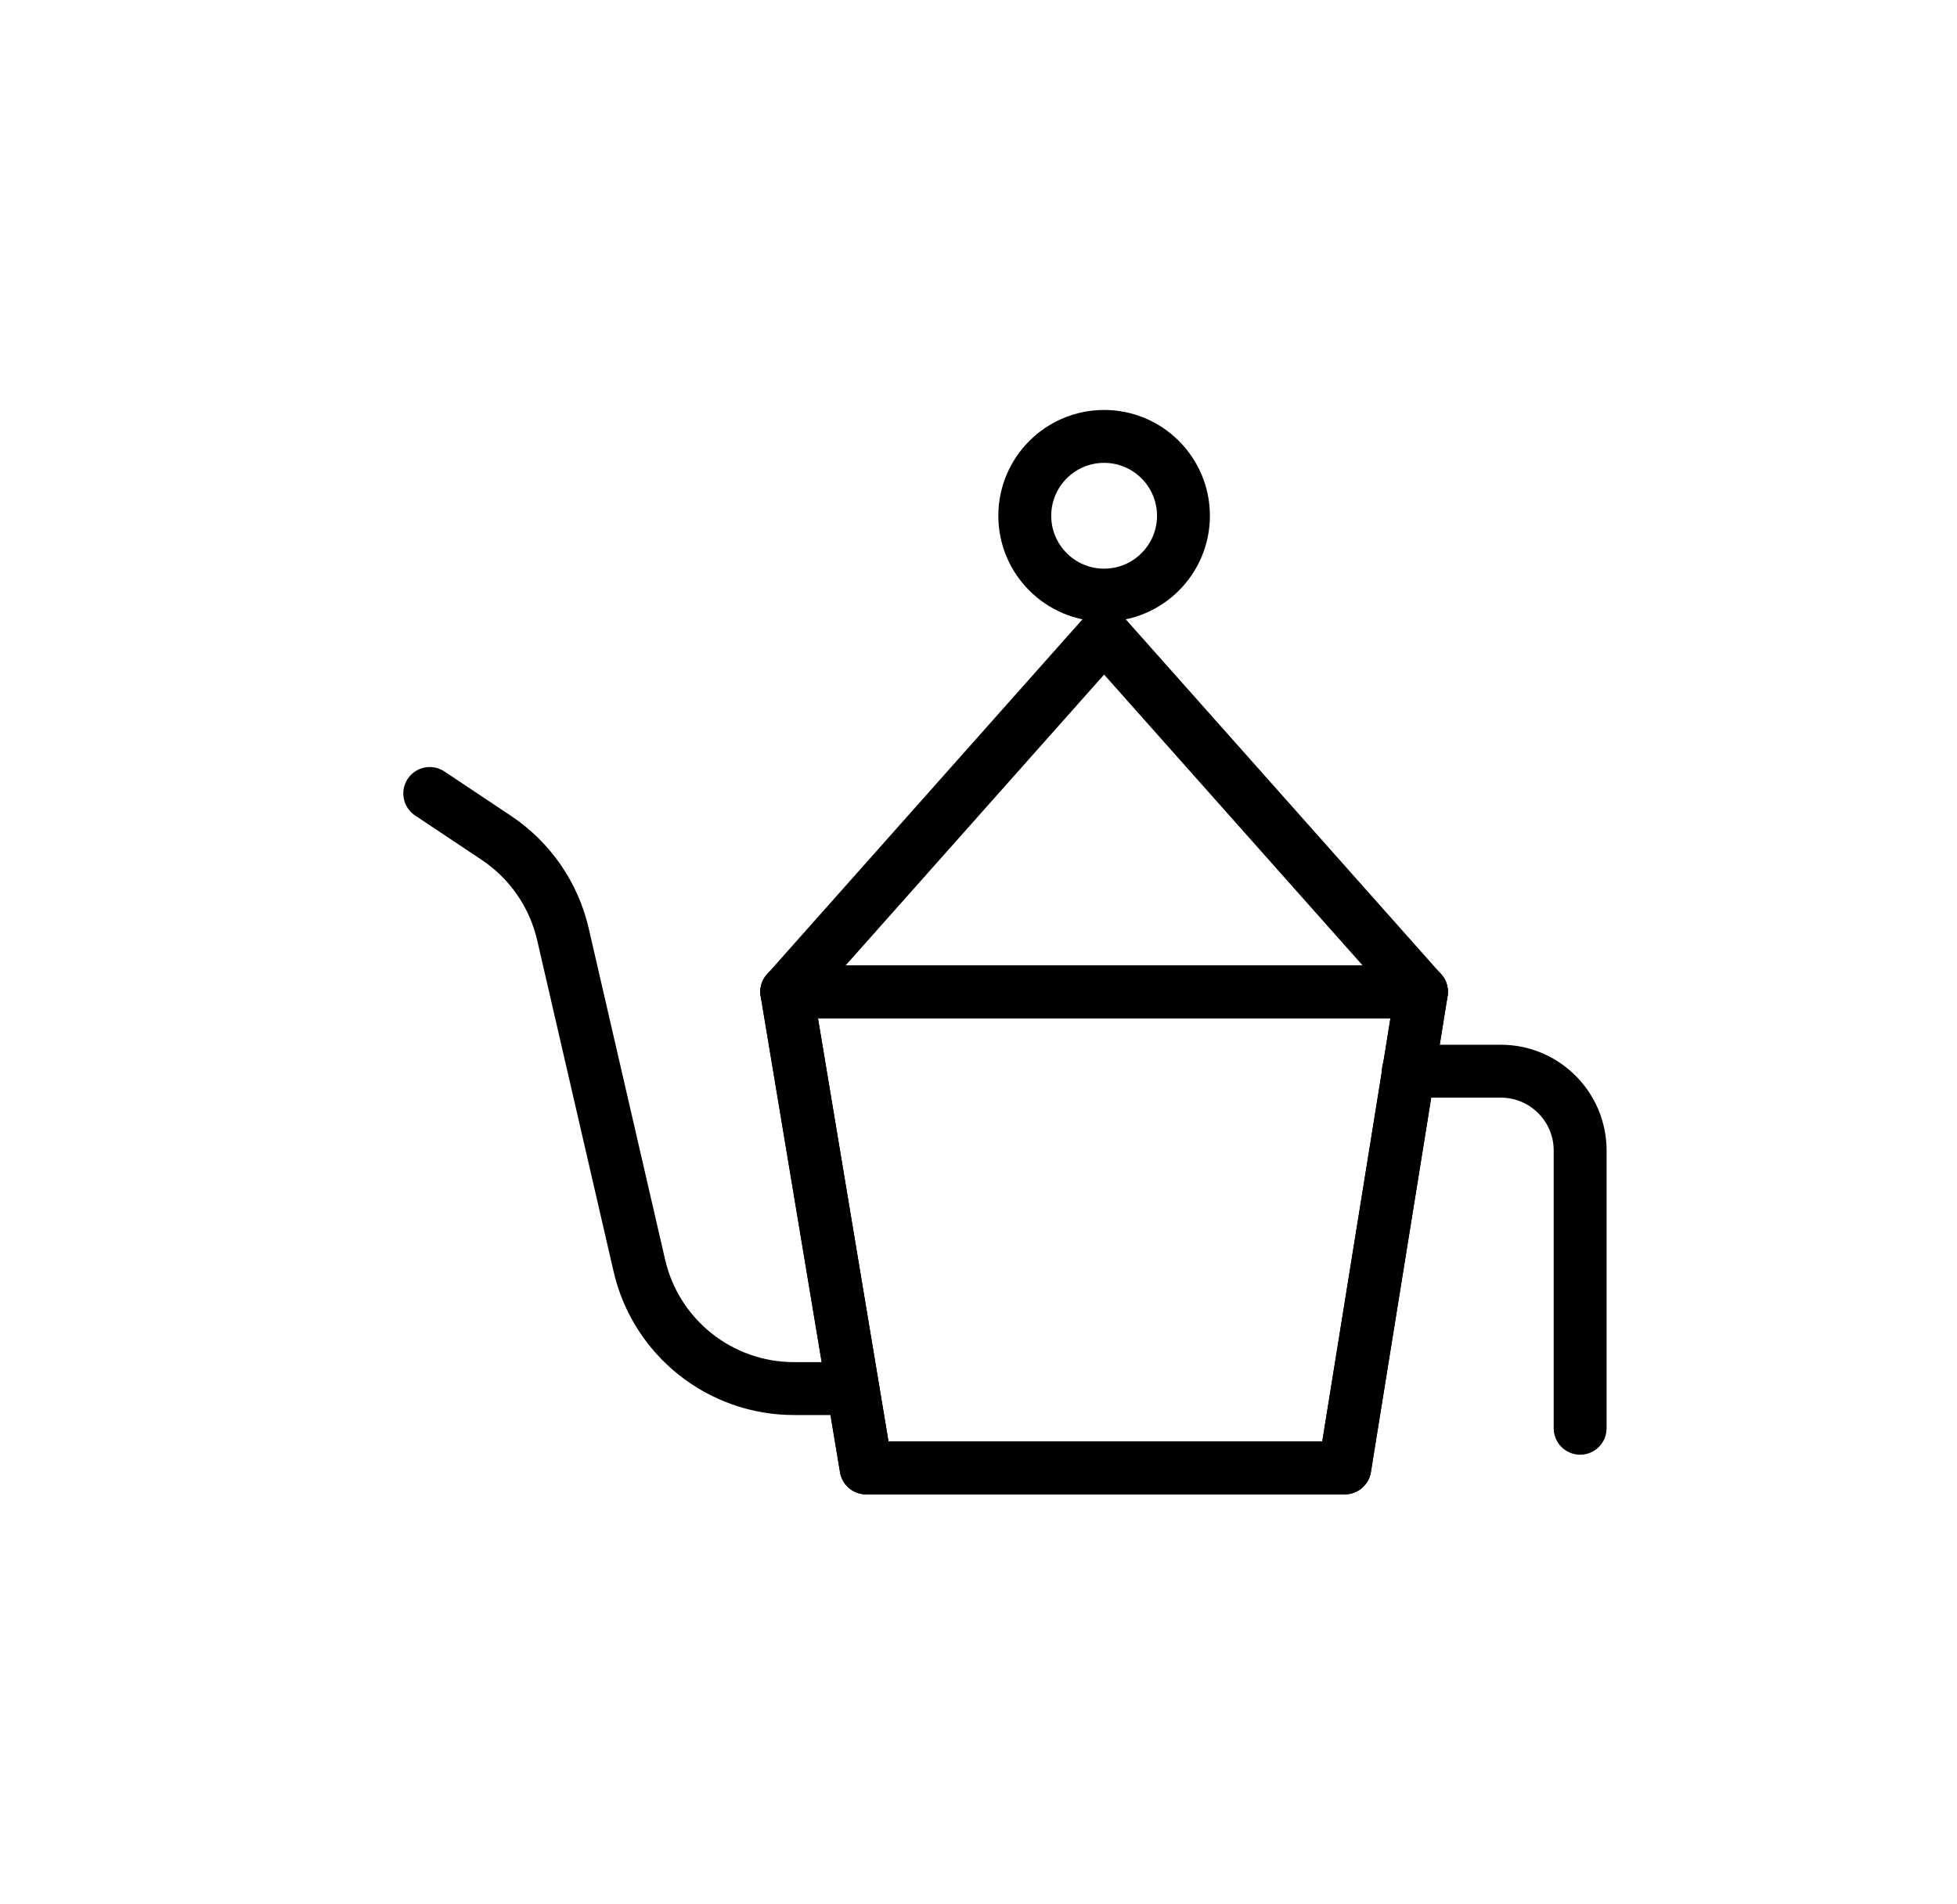
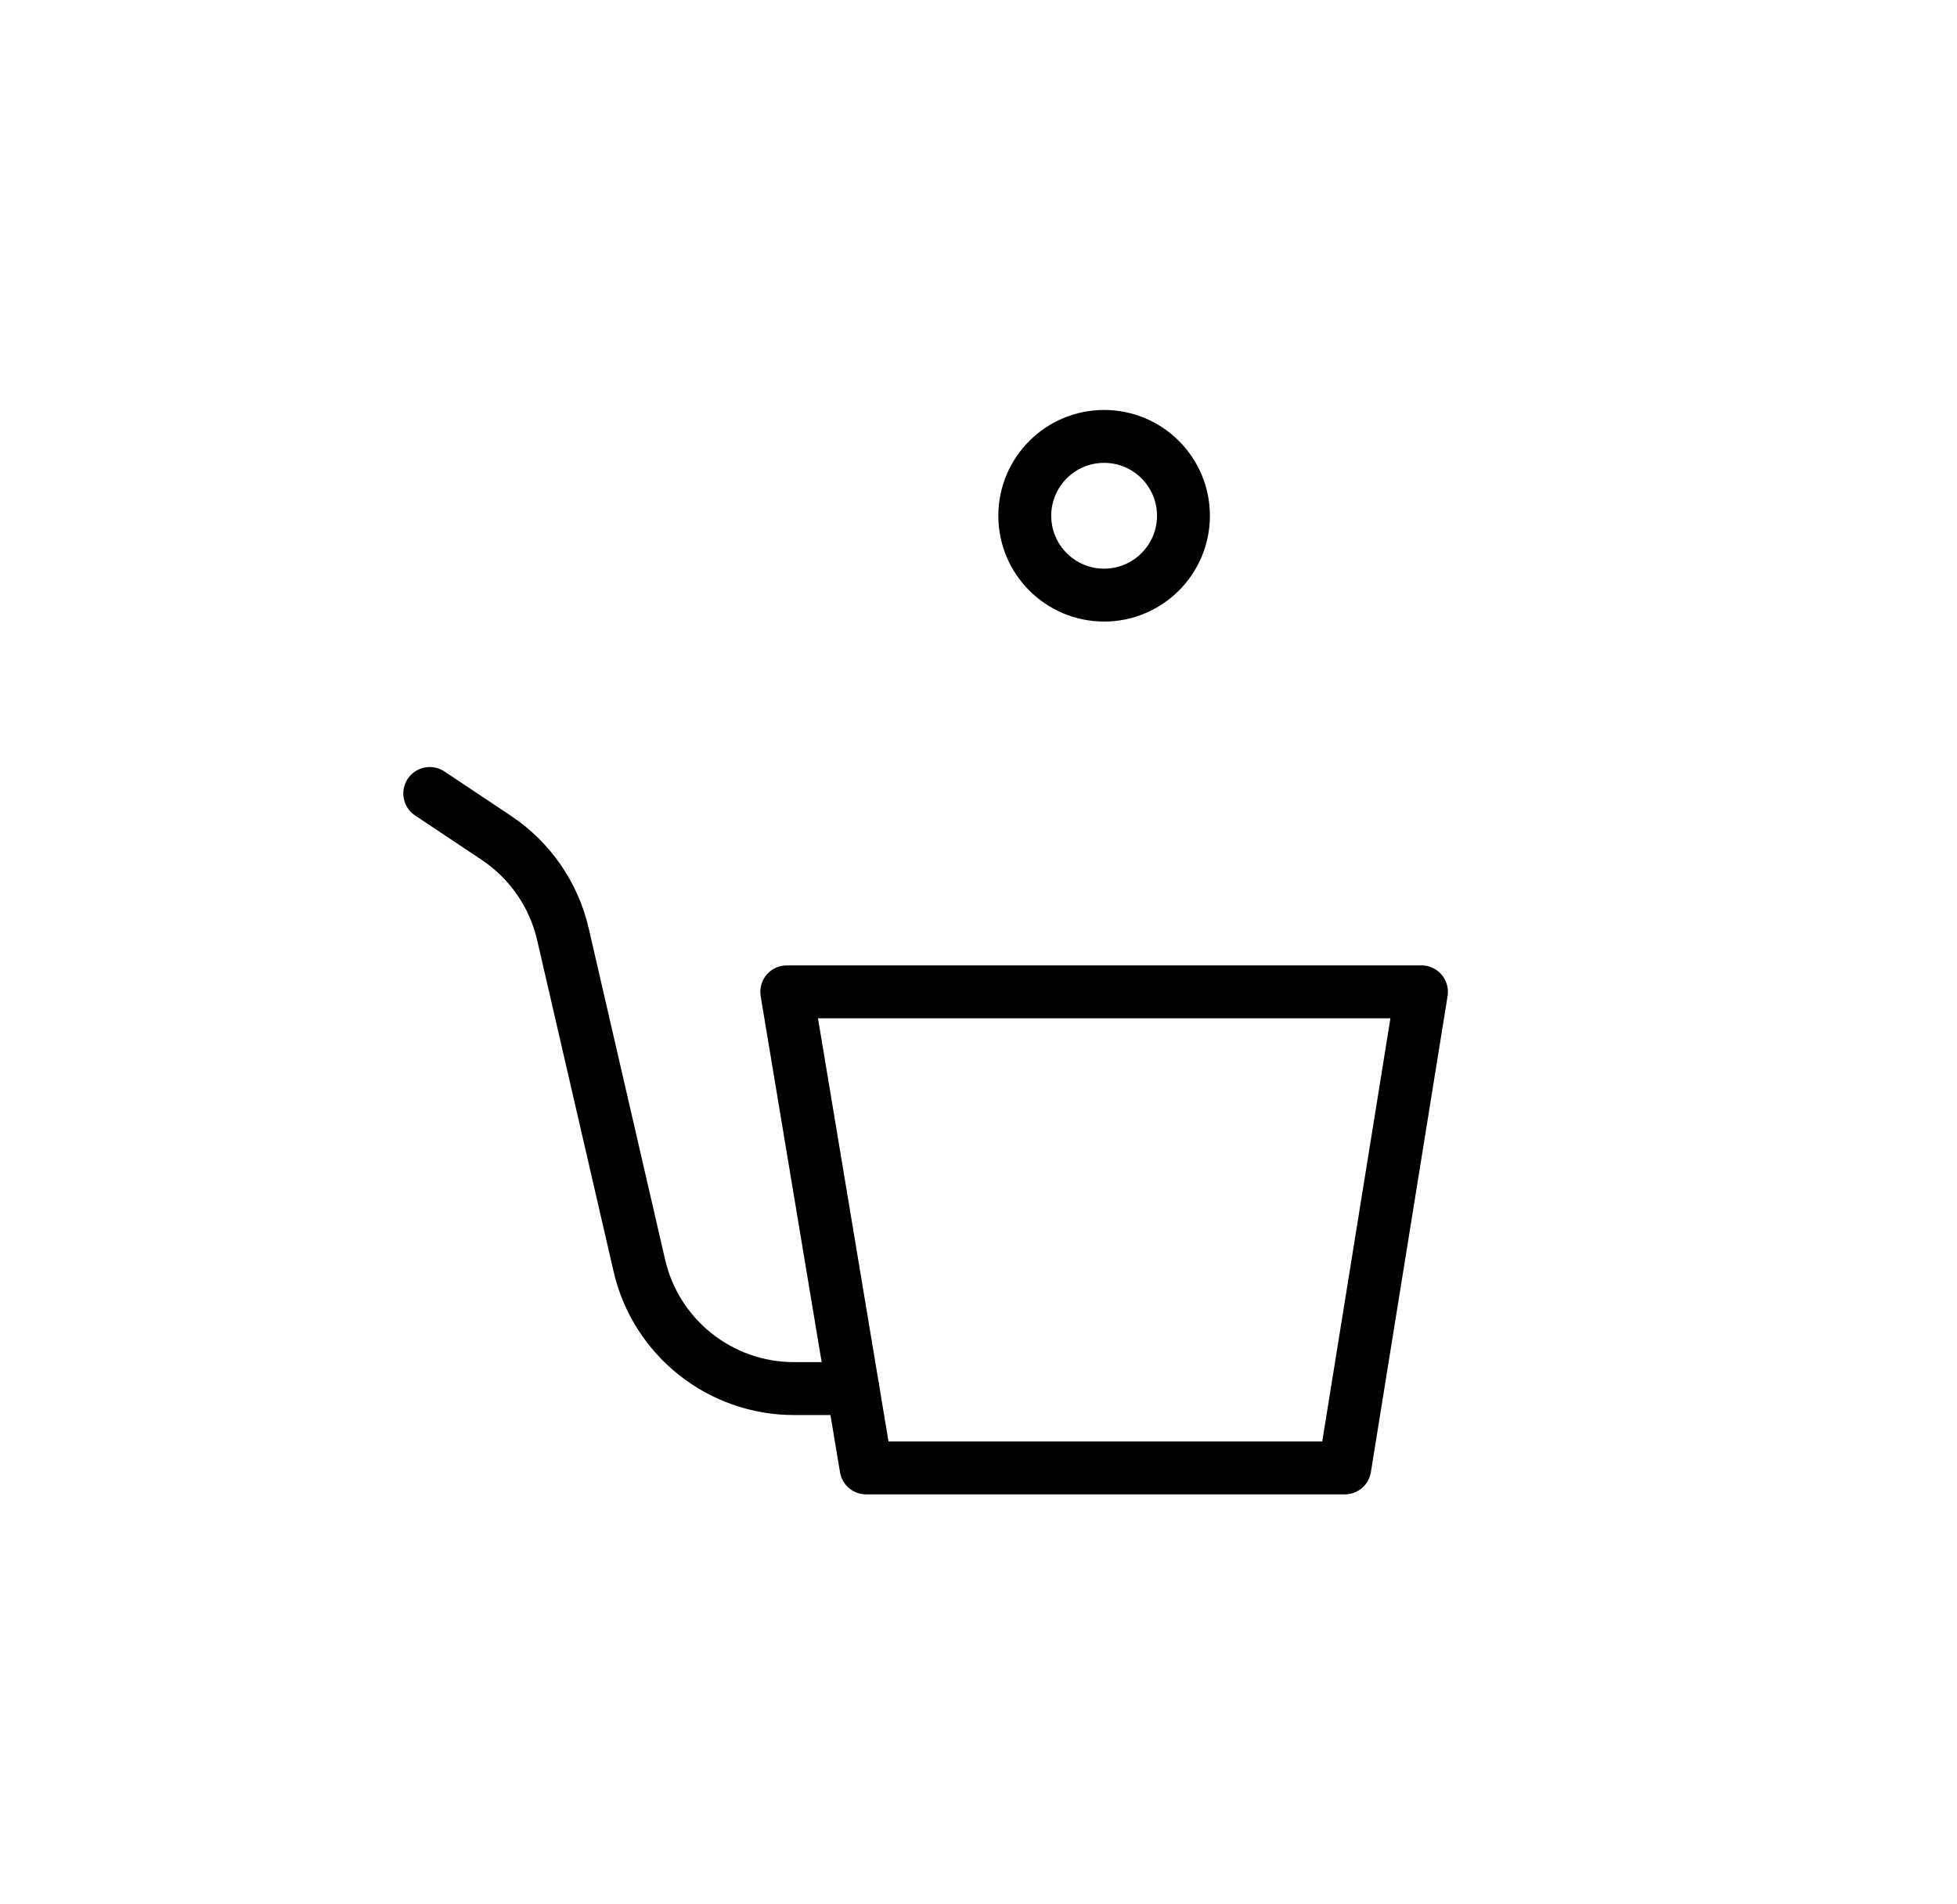
<svg xmlns="http://www.w3.org/2000/svg" fill="none" viewBox="0 0 37 36" height="36" width="37">
  <path stroke-linejoin="round" stroke-linecap="round" stroke="black" d="M25.375 27.75H16.375L14.875 18.75H26.875L25.425 27.75H25.375Z" clip-rule="evenodd" fill-rule="evenodd" />
-   <path stroke-linejoin="round" stroke-linecap="round" stroke="black" d="M25.375 27.75H16.375L14.875 18.75H26.875L25.425 27.75H25.375Z" clip-rule="evenodd" fill-rule="evenodd" />
-   <path stroke-linejoin="round" stroke-linecap="round" stroke="black" d="M14.875 18.75L20.875 12L26.875 18.75" />
  <path stroke-linejoin="round" stroke-linecap="round" stroke="black" d="M20.875 11.25C21.703 11.25 22.375 10.578 22.375 9.75C22.375 8.922 21.703 8.25 20.875 8.25C20.047 8.25 19.375 8.922 19.375 9.75C19.375 10.578 20.047 11.25 20.875 11.25Z" clip-rule="evenodd" fill-rule="evenodd" />
-   <path stroke-linejoin="round" stroke-linecap="round" stroke="black" d="M26.625 20.25H28.375C29.203 20.25 29.875 20.922 29.875 21.75V27" />
  <path stroke-linejoin="round" stroke-linecap="round" stroke="black" d="M16.125 26.25H15.012C13.615 26.25 12.402 25.286 12.088 23.925L10.643 17.661C10.471 16.915 10.021 16.264 9.384 15.839L8.125 15" />
</svg>